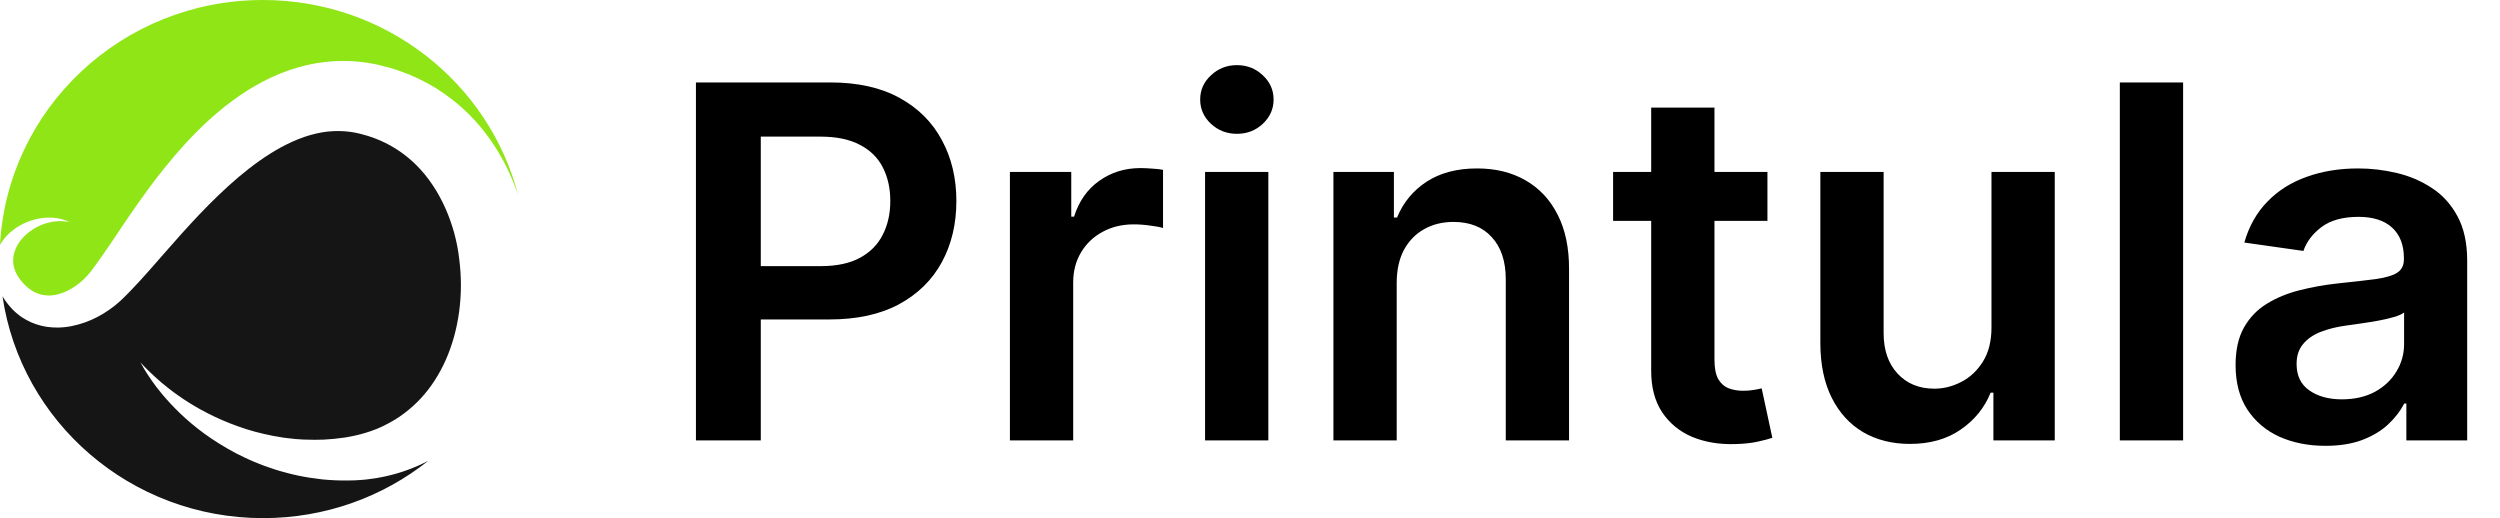
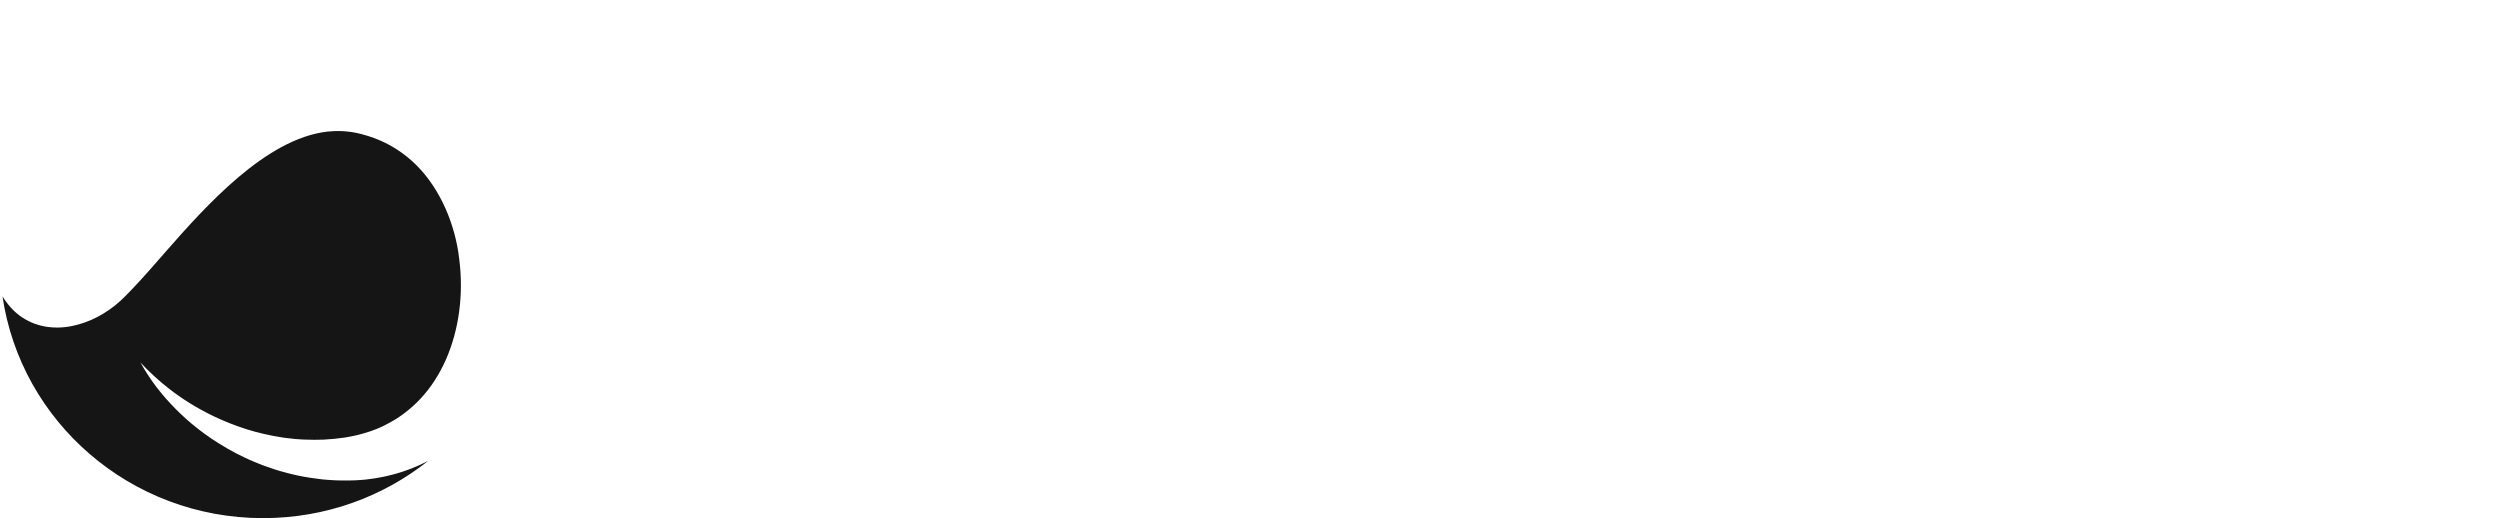
<svg xmlns="http://www.w3.org/2000/svg" width="193" height="40" viewBox="0 0 193 40" fill="none">
-   <path d="M20.296 0C9.443 0 0.579 8.364 0 18.897C0.147 18.649 0.312 18.427 0.491 18.233C0.744 17.957 1.015 17.741 1.291 17.56C1.318 17.542 1.341 17.528 1.369 17.51C1.667 17.32 1.966 17.18 2.255 17.076C2.526 16.977 2.788 16.909 3.031 16.869C3.05 16.864 3.063 16.864 3.082 16.86C3.601 16.774 4.046 16.792 4.391 16.841C4.735 16.896 4.988 16.982 5.149 17.049C5.19 17.067 5.222 17.081 5.254 17.094C5.282 17.108 5.309 17.122 5.328 17.131C5.369 17.149 5.388 17.158 5.388 17.158C5.388 17.158 5.365 17.153 5.323 17.144C5.3 17.14 5.277 17.135 5.245 17.126C5.213 17.122 5.176 17.113 5.135 17.108C4.965 17.081 4.708 17.058 4.382 17.081C4.23 17.09 4.065 17.113 3.886 17.153H3.881C3.674 17.198 3.454 17.262 3.224 17.352C2.797 17.524 2.329 17.799 1.92 18.197C1.713 18.396 1.525 18.626 1.373 18.884C1.222 19.141 1.107 19.426 1.052 19.72C0.997 20.018 1.001 20.321 1.079 20.624C1.153 20.926 1.3 21.225 1.502 21.509C1.603 21.654 1.722 21.794 1.856 21.934C1.888 21.966 1.924 21.997 1.957 22.033C1.989 22.065 2.021 22.101 2.058 22.128C2.131 22.187 2.195 22.25 2.274 22.3C2.31 22.327 2.347 22.354 2.384 22.381C2.42 22.404 2.462 22.427 2.499 22.454C2.517 22.467 2.535 22.481 2.554 22.49L2.613 22.521C2.655 22.54 2.691 22.567 2.728 22.58C2.829 22.625 2.93 22.666 3.031 22.698C3.091 22.716 3.155 22.734 3.22 22.752C3.39 22.788 3.56 22.806 3.739 22.811C3.785 22.811 3.831 22.811 3.872 22.811C3.918 22.806 3.964 22.802 4.01 22.802C4.056 22.802 4.101 22.788 4.147 22.784L4.216 22.774L4.285 22.761C4.377 22.747 4.474 22.72 4.565 22.693C4.611 22.68 4.662 22.662 4.708 22.648C4.754 22.634 4.804 22.612 4.85 22.598C5.043 22.526 5.231 22.44 5.424 22.332C5.613 22.223 5.801 22.106 5.98 21.97C6.164 21.835 6.334 21.686 6.504 21.523C6.669 21.36 6.83 21.188 6.972 21.008C7.009 20.962 7.041 20.917 7.078 20.868C7.119 20.813 7.156 20.764 7.197 20.709C7.284 20.592 7.372 20.474 7.459 20.352C7.808 19.873 8.152 19.372 8.506 18.852C8.864 18.323 9.227 17.781 9.595 17.235C10.348 16.118 11.156 14.962 12.052 13.791C12.952 12.621 13.944 11.432 15.083 10.276C15.653 9.697 16.259 9.128 16.92 8.581C17.577 8.03 18.289 7.501 19.056 7.013C19.828 6.525 20.664 6.073 21.573 5.703C22.483 5.332 23.465 5.034 24.499 4.867C24.912 4.799 25.33 4.754 25.753 4.727C26.396 4.69 27.043 4.699 27.691 4.763C27.824 4.776 27.957 4.794 28.09 4.808C28.224 4.826 28.357 4.849 28.49 4.867C28.623 4.885 28.756 4.912 28.89 4.939L29.087 4.98L29.276 5.025C29.781 5.138 30.281 5.278 30.777 5.45C31.774 5.789 32.743 6.245 33.657 6.81C34.566 7.375 35.416 8.043 36.179 8.798C36.941 9.553 37.598 10.38 38.163 11.243C38.728 12.106 39.192 13.005 39.573 13.922C39.729 14.297 39.871 14.677 40 15.056C37.749 6.394 29.781 0 20.296 0Z" fill="#8FE515" />
  <path d="M35.067 17.994C34.883 17.329 34.654 16.679 34.374 16.055C33.813 14.808 33.065 13.66 32.123 12.729C31.182 11.799 30.088 11.103 28.876 10.655C28.573 10.542 28.265 10.447 27.948 10.366L27.829 10.334L27.718 10.307C27.645 10.289 27.572 10.271 27.498 10.258C27.424 10.244 27.351 10.226 27.278 10.217L27.057 10.181C26.488 10.104 25.918 10.095 25.344 10.154C25.326 10.154 25.303 10.158 25.284 10.158C24.692 10.226 24.095 10.366 23.498 10.569C22.901 10.773 22.308 11.044 21.725 11.356C20.558 11.988 19.437 12.806 18.386 13.696C17.334 14.591 16.342 15.558 15.4 16.548C14.459 17.537 13.563 18.545 12.695 19.539C12.475 19.788 12.259 20.036 12.043 20.285C11.827 20.533 11.606 20.782 11.386 21.03C10.95 21.523 10.504 22.006 10.054 22.472C9.939 22.589 9.829 22.702 9.714 22.82L9.627 22.906L9.526 23.005C9.457 23.073 9.393 23.141 9.324 23.199C9.048 23.457 8.759 23.687 8.46 23.895C8.162 24.103 7.854 24.297 7.537 24.46C7.22 24.627 6.894 24.772 6.559 24.889C6.223 25.011 5.879 25.102 5.535 25.174C5.447 25.188 5.36 25.21 5.273 25.219C5.185 25.233 5.098 25.242 5.011 25.255C4.832 25.269 4.657 25.287 4.478 25.287C4.203 25.291 3.932 25.273 3.661 25.237C3.578 25.224 3.5 25.215 3.422 25.197C3.073 25.129 2.737 25.025 2.421 24.889C2.108 24.749 1.814 24.582 1.548 24.392C1.484 24.347 1.419 24.293 1.36 24.243L1.268 24.166C1.236 24.139 1.208 24.112 1.18 24.09C1.125 24.035 1.066 23.986 1.01 23.931C0.955 23.877 0.905 23.823 0.854 23.764C0.749 23.656 0.661 23.538 0.57 23.425C0.524 23.371 0.482 23.308 0.441 23.253C0.4 23.195 0.358 23.136 0.322 23.082C0.276 23.014 0.234 22.942 0.193 22.874C1.608 32.558 10.077 40 20.31 40C25.137 40 29.574 38.346 33.06 35.576C33.023 35.594 32.987 35.617 32.95 35.63C32.766 35.721 32.587 35.807 32.403 35.897C32.22 35.974 32.031 36.055 31.848 36.132C31.756 36.173 31.664 36.204 31.567 36.24C31.476 36.272 31.379 36.308 31.287 36.34L31.149 36.389L31.081 36.412L31.012 36.435C30.92 36.462 30.823 36.489 30.732 36.521C30.64 36.548 30.543 36.575 30.451 36.602C30.359 36.629 30.263 36.647 30.171 36.674C30.079 36.697 29.983 36.719 29.891 36.742C29.799 36.765 29.707 36.787 29.611 36.805C29.427 36.841 29.239 36.873 29.055 36.909C28.963 36.927 28.871 36.936 28.779 36.95C28.688 36.963 28.596 36.972 28.504 36.986C28.412 37 28.32 37.009 28.233 37.022C28.141 37.031 28.049 37.036 27.962 37.045C27.783 37.058 27.599 37.076 27.424 37.081C27.25 37.085 27.076 37.09 26.901 37.094C26.57 37.099 26.244 37.094 25.923 37.081C25.569 37.067 25.22 37.04 24.88 37.009C24.228 36.936 23.594 36.837 22.988 36.71C22.836 36.674 22.685 36.643 22.538 36.606C22.464 36.588 22.391 36.575 22.317 36.552C22.244 36.534 22.17 36.511 22.097 36.493C21.95 36.453 21.807 36.417 21.665 36.376C21.523 36.331 21.385 36.29 21.242 36.249C20.687 36.069 20.154 35.879 19.649 35.662C19.143 35.454 18.666 35.219 18.211 34.989C17.761 34.749 17.329 34.505 16.925 34.252C15.308 33.245 14.1 32.16 13.209 31.206C13.163 31.161 13.122 31.112 13.081 31.067C12.677 30.637 12.355 30.235 12.079 29.883C11.781 29.485 11.542 29.142 11.363 28.857C11.276 28.712 11.193 28.59 11.129 28.482C11.064 28.369 11.014 28.278 10.968 28.202C10.881 28.052 10.839 27.976 10.839 27.976C10.839 27.976 10.899 28.039 11.018 28.165C11.078 28.229 11.152 28.305 11.239 28.396C11.331 28.486 11.437 28.59 11.556 28.708C11.795 28.943 12.098 29.218 12.465 29.535C12.837 29.842 13.269 30.194 13.784 30.551C14.803 31.265 16.121 32.038 17.738 32.675C18.142 32.838 18.565 32.982 19.001 33.127C19.442 33.263 19.897 33.394 20.37 33.498C20.843 33.611 21.33 33.701 21.83 33.778C21.954 33.796 22.083 33.814 22.207 33.827C22.335 33.846 22.464 33.855 22.593 33.868C22.657 33.873 22.721 33.882 22.786 33.891C22.85 33.9 22.914 33.9 22.979 33.904C23.107 33.913 23.24 33.922 23.369 33.931C23.424 33.936 23.479 33.936 23.539 33.936C24.012 33.954 24.49 33.959 24.977 33.94C25.518 33.913 26.07 33.859 26.621 33.778C26.759 33.755 26.896 33.733 27.034 33.705C27.172 33.678 27.305 33.647 27.438 33.62C27.507 33.606 27.572 33.592 27.64 33.574C27.705 33.556 27.774 33.538 27.838 33.52C27.902 33.502 27.971 33.484 28.04 33.466C28.104 33.448 28.173 33.434 28.238 33.407C28.366 33.367 28.499 33.321 28.633 33.281C28.697 33.263 28.761 33.231 28.825 33.208C28.89 33.186 28.954 33.159 29.018 33.136C29.083 33.109 29.147 33.091 29.211 33.059C29.276 33.032 29.34 33.001 29.399 32.973C29.464 32.946 29.528 32.919 29.588 32.888L29.634 32.865L29.68 32.842L29.771 32.793C29.831 32.761 29.895 32.729 29.955 32.698C30.015 32.666 30.079 32.635 30.139 32.598C30.258 32.531 30.382 32.458 30.502 32.39C30.617 32.314 30.736 32.237 30.855 32.16C30.915 32.124 30.97 32.079 31.025 32.038C31.081 31.997 31.14 31.957 31.195 31.916C31.645 31.577 32.073 31.198 32.468 30.773C33.258 29.928 33.914 28.911 34.42 27.772C35.425 25.495 35.807 22.734 35.453 20.009C35.38 19.336 35.246 18.658 35.067 17.994Z" fill="#151515" />
-   <path d="M53.726 34V6.364H64.09C66.213 6.364 67.994 6.759 69.433 7.551C70.882 8.343 71.975 9.431 72.712 10.817C73.459 12.193 73.832 13.758 73.832 15.513C73.832 17.285 73.459 18.859 72.712 20.236C71.966 21.612 70.864 22.696 69.406 23.488C67.949 24.271 66.154 24.662 64.022 24.662H57.153V20.546H63.347C64.589 20.546 65.605 20.33 66.397 19.898C67.189 19.467 67.773 18.873 68.151 18.117C68.538 17.361 68.731 16.493 68.731 15.513C68.731 14.532 68.538 13.669 68.151 12.922C67.773 12.175 67.184 11.595 66.383 11.181C65.592 10.758 64.571 10.547 63.32 10.547H58.732V34H53.726ZM77.965 34V13.273H82.701V16.727H82.917C83.295 15.531 83.943 14.609 84.861 13.961C85.787 13.304 86.844 12.976 88.032 12.976C88.302 12.976 88.603 12.989 88.936 13.016C89.278 13.034 89.561 13.066 89.786 13.111V17.604C89.579 17.532 89.251 17.47 88.801 17.416C88.36 17.352 87.933 17.321 87.519 17.321C86.628 17.321 85.828 17.514 85.117 17.901C84.415 18.279 83.862 18.805 83.457 19.48C83.052 20.155 82.85 20.933 82.85 21.815V34H77.965ZM93.031 34V13.273H97.916V34H93.031ZM95.487 10.331C94.714 10.331 94.048 10.075 93.49 9.562C92.933 9.04 92.654 8.415 92.654 7.686C92.654 6.948 92.933 6.323 93.49 5.81C94.048 5.289 94.714 5.028 95.487 5.028C96.27 5.028 96.936 5.289 97.485 5.81C98.042 6.323 98.321 6.948 98.321 7.686C98.321 8.415 98.042 9.04 97.485 9.562C96.936 10.075 96.27 10.331 95.487 10.331ZM107.825 21.855V34H102.94V13.273H107.609V16.795H107.852C108.328 15.634 109.089 14.712 110.132 14.028C111.185 13.345 112.485 13.003 114.032 13.003C115.462 13.003 116.708 13.309 117.77 13.921C118.84 14.532 119.668 15.418 120.253 16.579C120.847 17.739 121.139 19.147 121.13 20.803V34H116.245V21.558C116.245 20.173 115.885 19.089 115.165 18.306C114.455 17.523 113.47 17.132 112.21 17.132C111.356 17.132 110.595 17.321 109.93 17.699C109.273 18.068 108.756 18.603 108.378 19.305C108.009 20.006 107.825 20.857 107.825 21.855ZM136.446 13.273V17.051H124.531V13.273H136.446ZM127.472 8.307H132.357V27.766C132.357 28.422 132.456 28.926 132.654 29.277C132.861 29.619 133.131 29.853 133.464 29.979C133.797 30.105 134.165 30.168 134.57 30.168C134.876 30.168 135.155 30.145 135.407 30.1C135.668 30.055 135.866 30.015 136.001 29.979L136.824 33.798C136.563 33.888 136.19 33.986 135.704 34.094C135.227 34.202 134.642 34.265 133.95 34.283C132.726 34.319 131.624 34.135 130.643 33.73C129.663 33.316 128.885 32.678 128.309 31.814C127.742 30.95 127.463 29.871 127.472 28.575V8.307ZM153.742 25.283V13.273H158.627V34H153.891V30.316H153.675C153.207 31.477 152.438 32.426 151.367 33.163C150.306 33.901 148.997 34.27 147.441 34.27C146.082 34.27 144.881 33.968 143.838 33.366C142.803 32.754 141.993 31.868 141.409 30.707C140.824 29.538 140.531 28.125 140.531 26.47V13.273H145.416V25.715C145.416 27.028 145.776 28.072 146.496 28.845C147.216 29.619 148.16 30.006 149.33 30.006C150.049 30.006 150.747 29.83 151.421 29.479C152.096 29.129 152.649 28.607 153.081 27.914C153.522 27.212 153.742 26.335 153.742 25.283ZM168.536 6.364V34H163.651V6.364H168.536ZM179.523 34.418C178.21 34.418 177.027 34.184 175.974 33.717C174.931 33.24 174.103 32.538 173.491 31.611C172.889 30.685 172.587 29.542 172.587 28.184C172.587 27.014 172.803 26.047 173.235 25.283C173.667 24.518 174.256 23.906 175.003 23.447C175.749 22.989 176.59 22.642 177.526 22.408C178.471 22.166 179.447 21.99 180.454 21.882C181.669 21.756 182.654 21.644 183.41 21.545C184.165 21.437 184.714 21.275 185.056 21.059C185.407 20.834 185.582 20.488 185.582 20.02V19.939C185.582 18.922 185.281 18.135 184.678 17.577C184.075 17.02 183.207 16.741 182.074 16.741C180.877 16.741 179.928 17.002 179.226 17.523C178.534 18.045 178.066 18.662 177.823 19.372L173.262 18.724C173.622 17.465 174.215 16.412 175.043 15.567C175.871 14.712 176.883 14.073 178.079 13.651C179.276 13.219 180.598 13.003 182.047 13.003C183.045 13.003 184.039 13.12 185.029 13.354C186.019 13.588 186.923 13.974 187.741 14.514C188.56 15.045 189.217 15.769 189.711 16.687C190.215 17.604 190.467 18.751 190.467 20.128V34H185.771V31.153H185.609C185.312 31.729 184.894 32.268 184.354 32.772C183.823 33.267 183.153 33.667 182.344 33.973C181.543 34.27 180.603 34.418 179.523 34.418ZM180.792 30.829C181.772 30.829 182.622 30.635 183.342 30.249C184.062 29.853 184.615 29.331 185.002 28.683C185.398 28.035 185.596 27.329 185.596 26.565V24.122C185.443 24.248 185.182 24.365 184.813 24.473C184.453 24.581 184.048 24.675 183.599 24.756C183.149 24.837 182.703 24.909 182.263 24.972C181.822 25.035 181.439 25.089 181.116 25.134C180.387 25.233 179.735 25.395 179.159 25.62C178.583 25.845 178.129 26.16 177.796 26.565C177.463 26.96 177.297 27.473 177.297 28.103C177.297 29.003 177.625 29.682 178.282 30.141C178.939 30.599 179.775 30.829 180.792 30.829Z" fill="black" />
</svg>